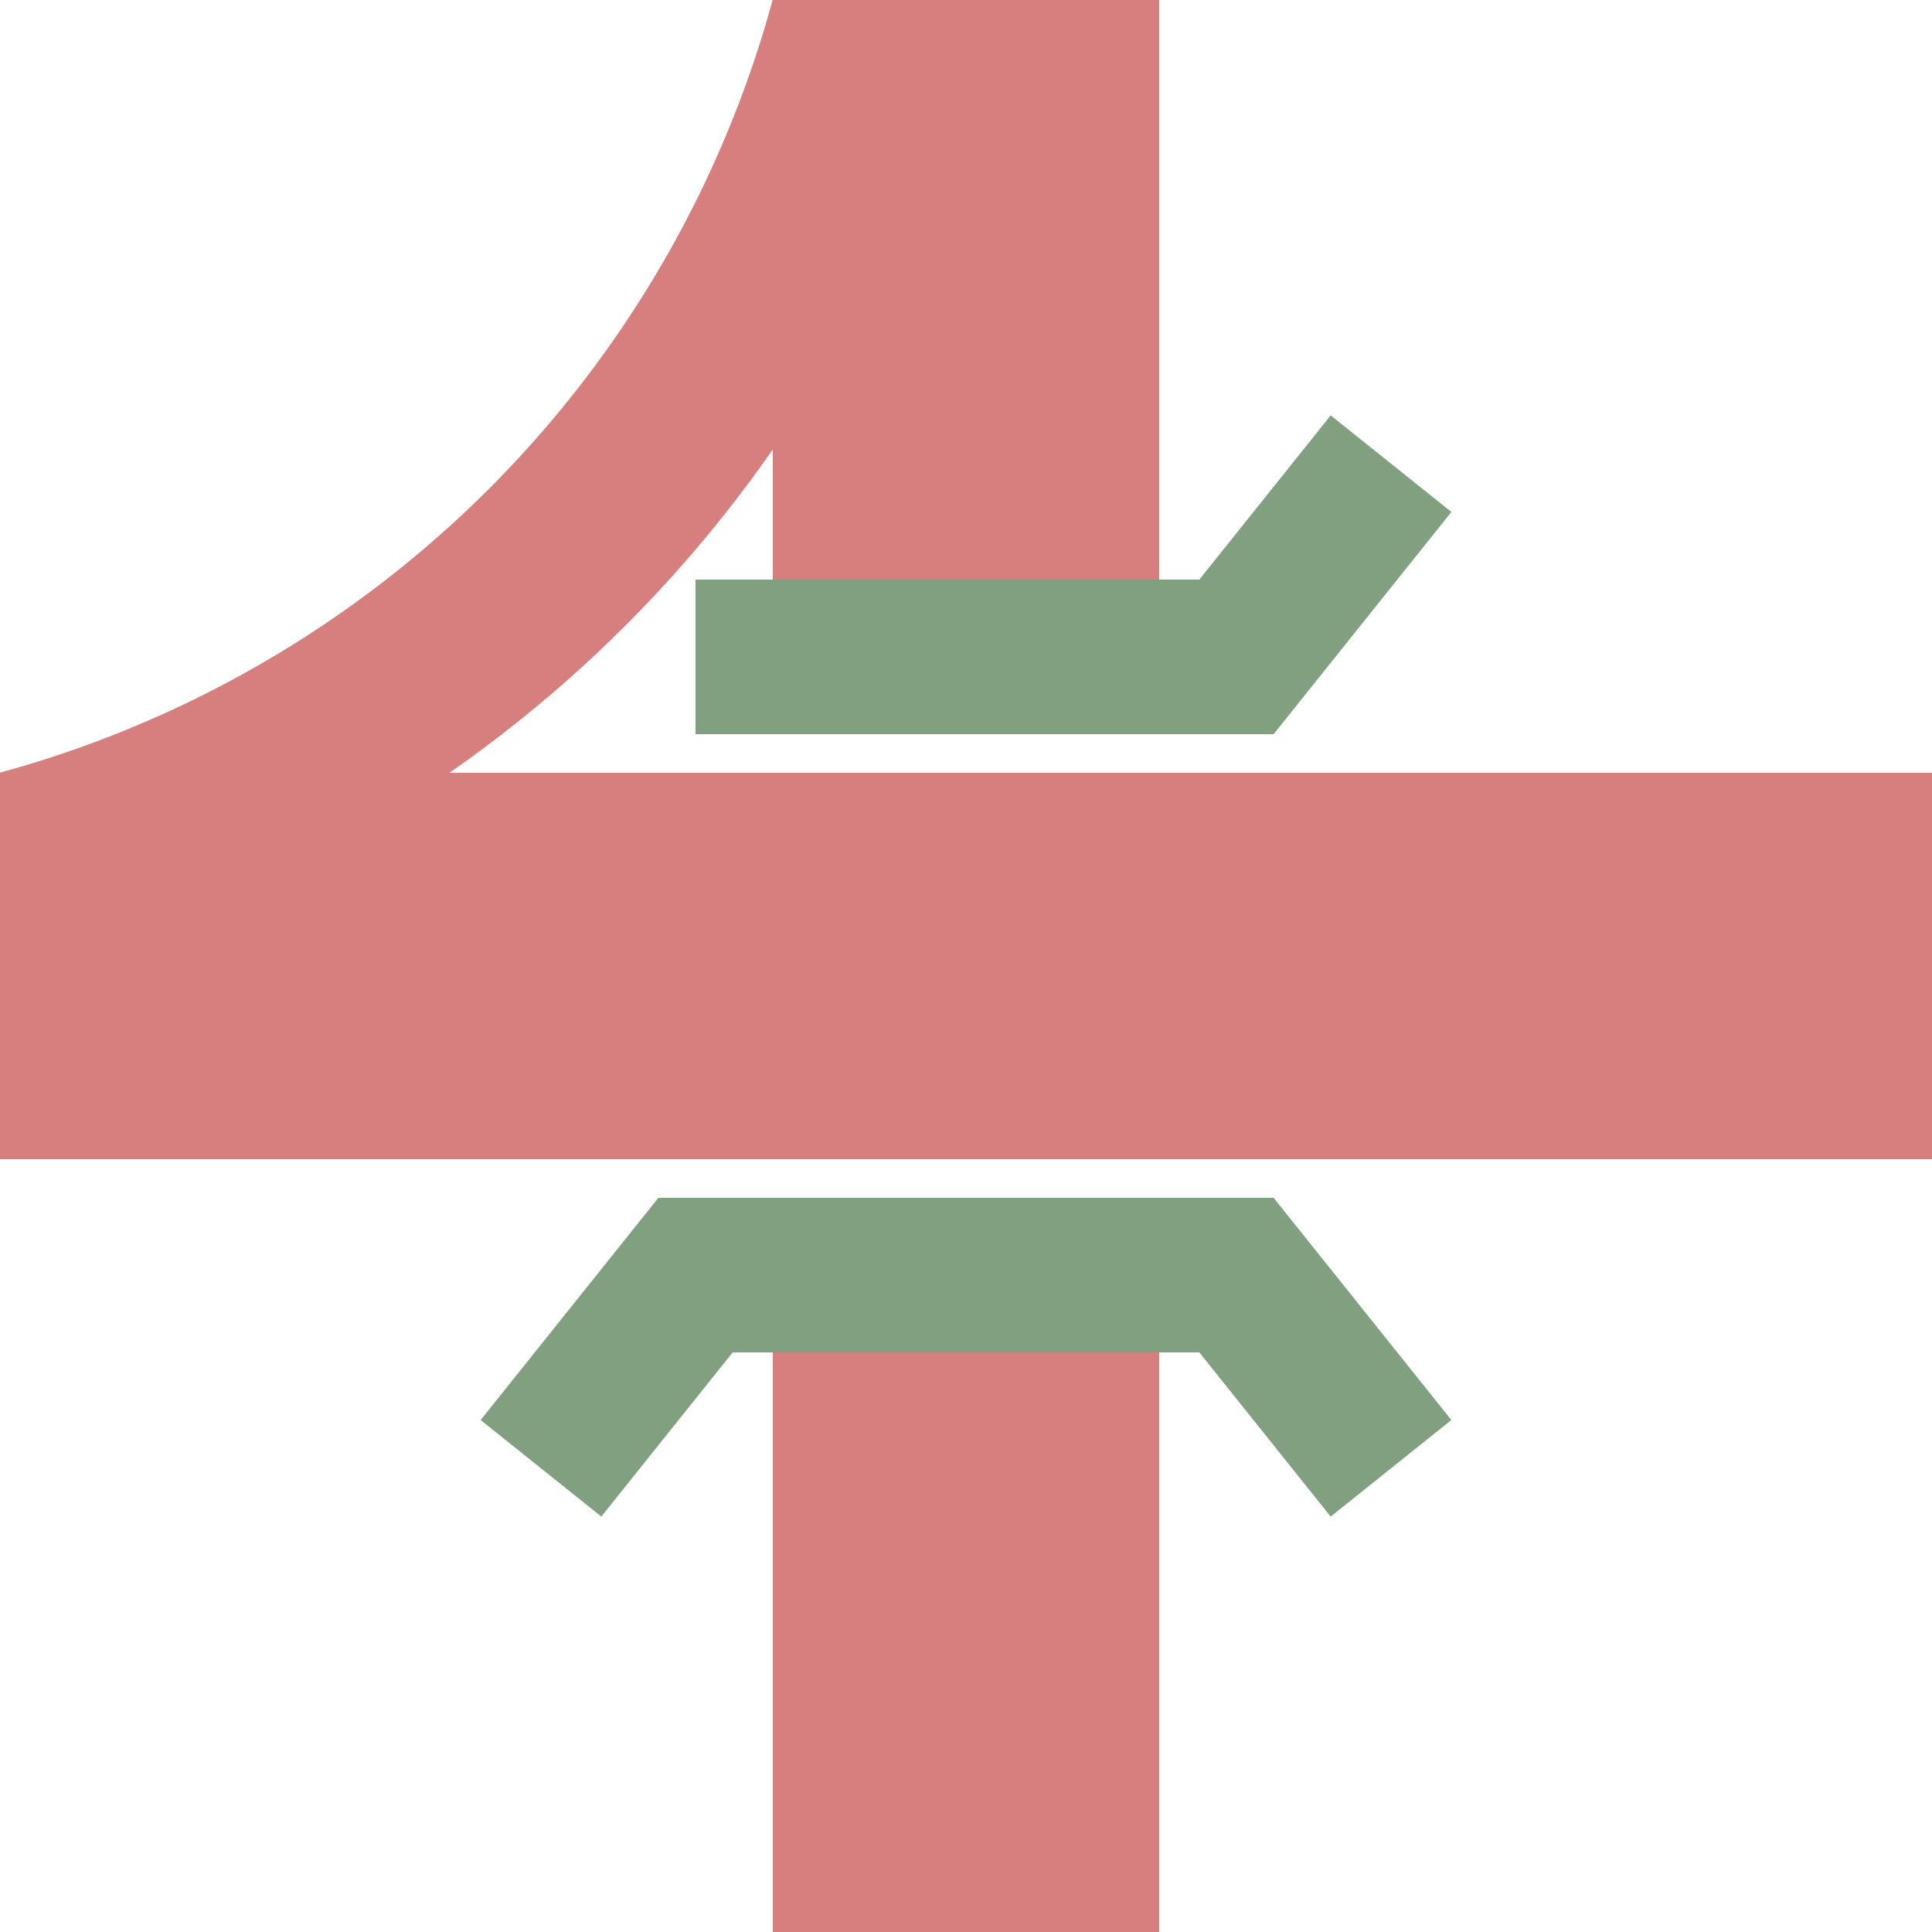
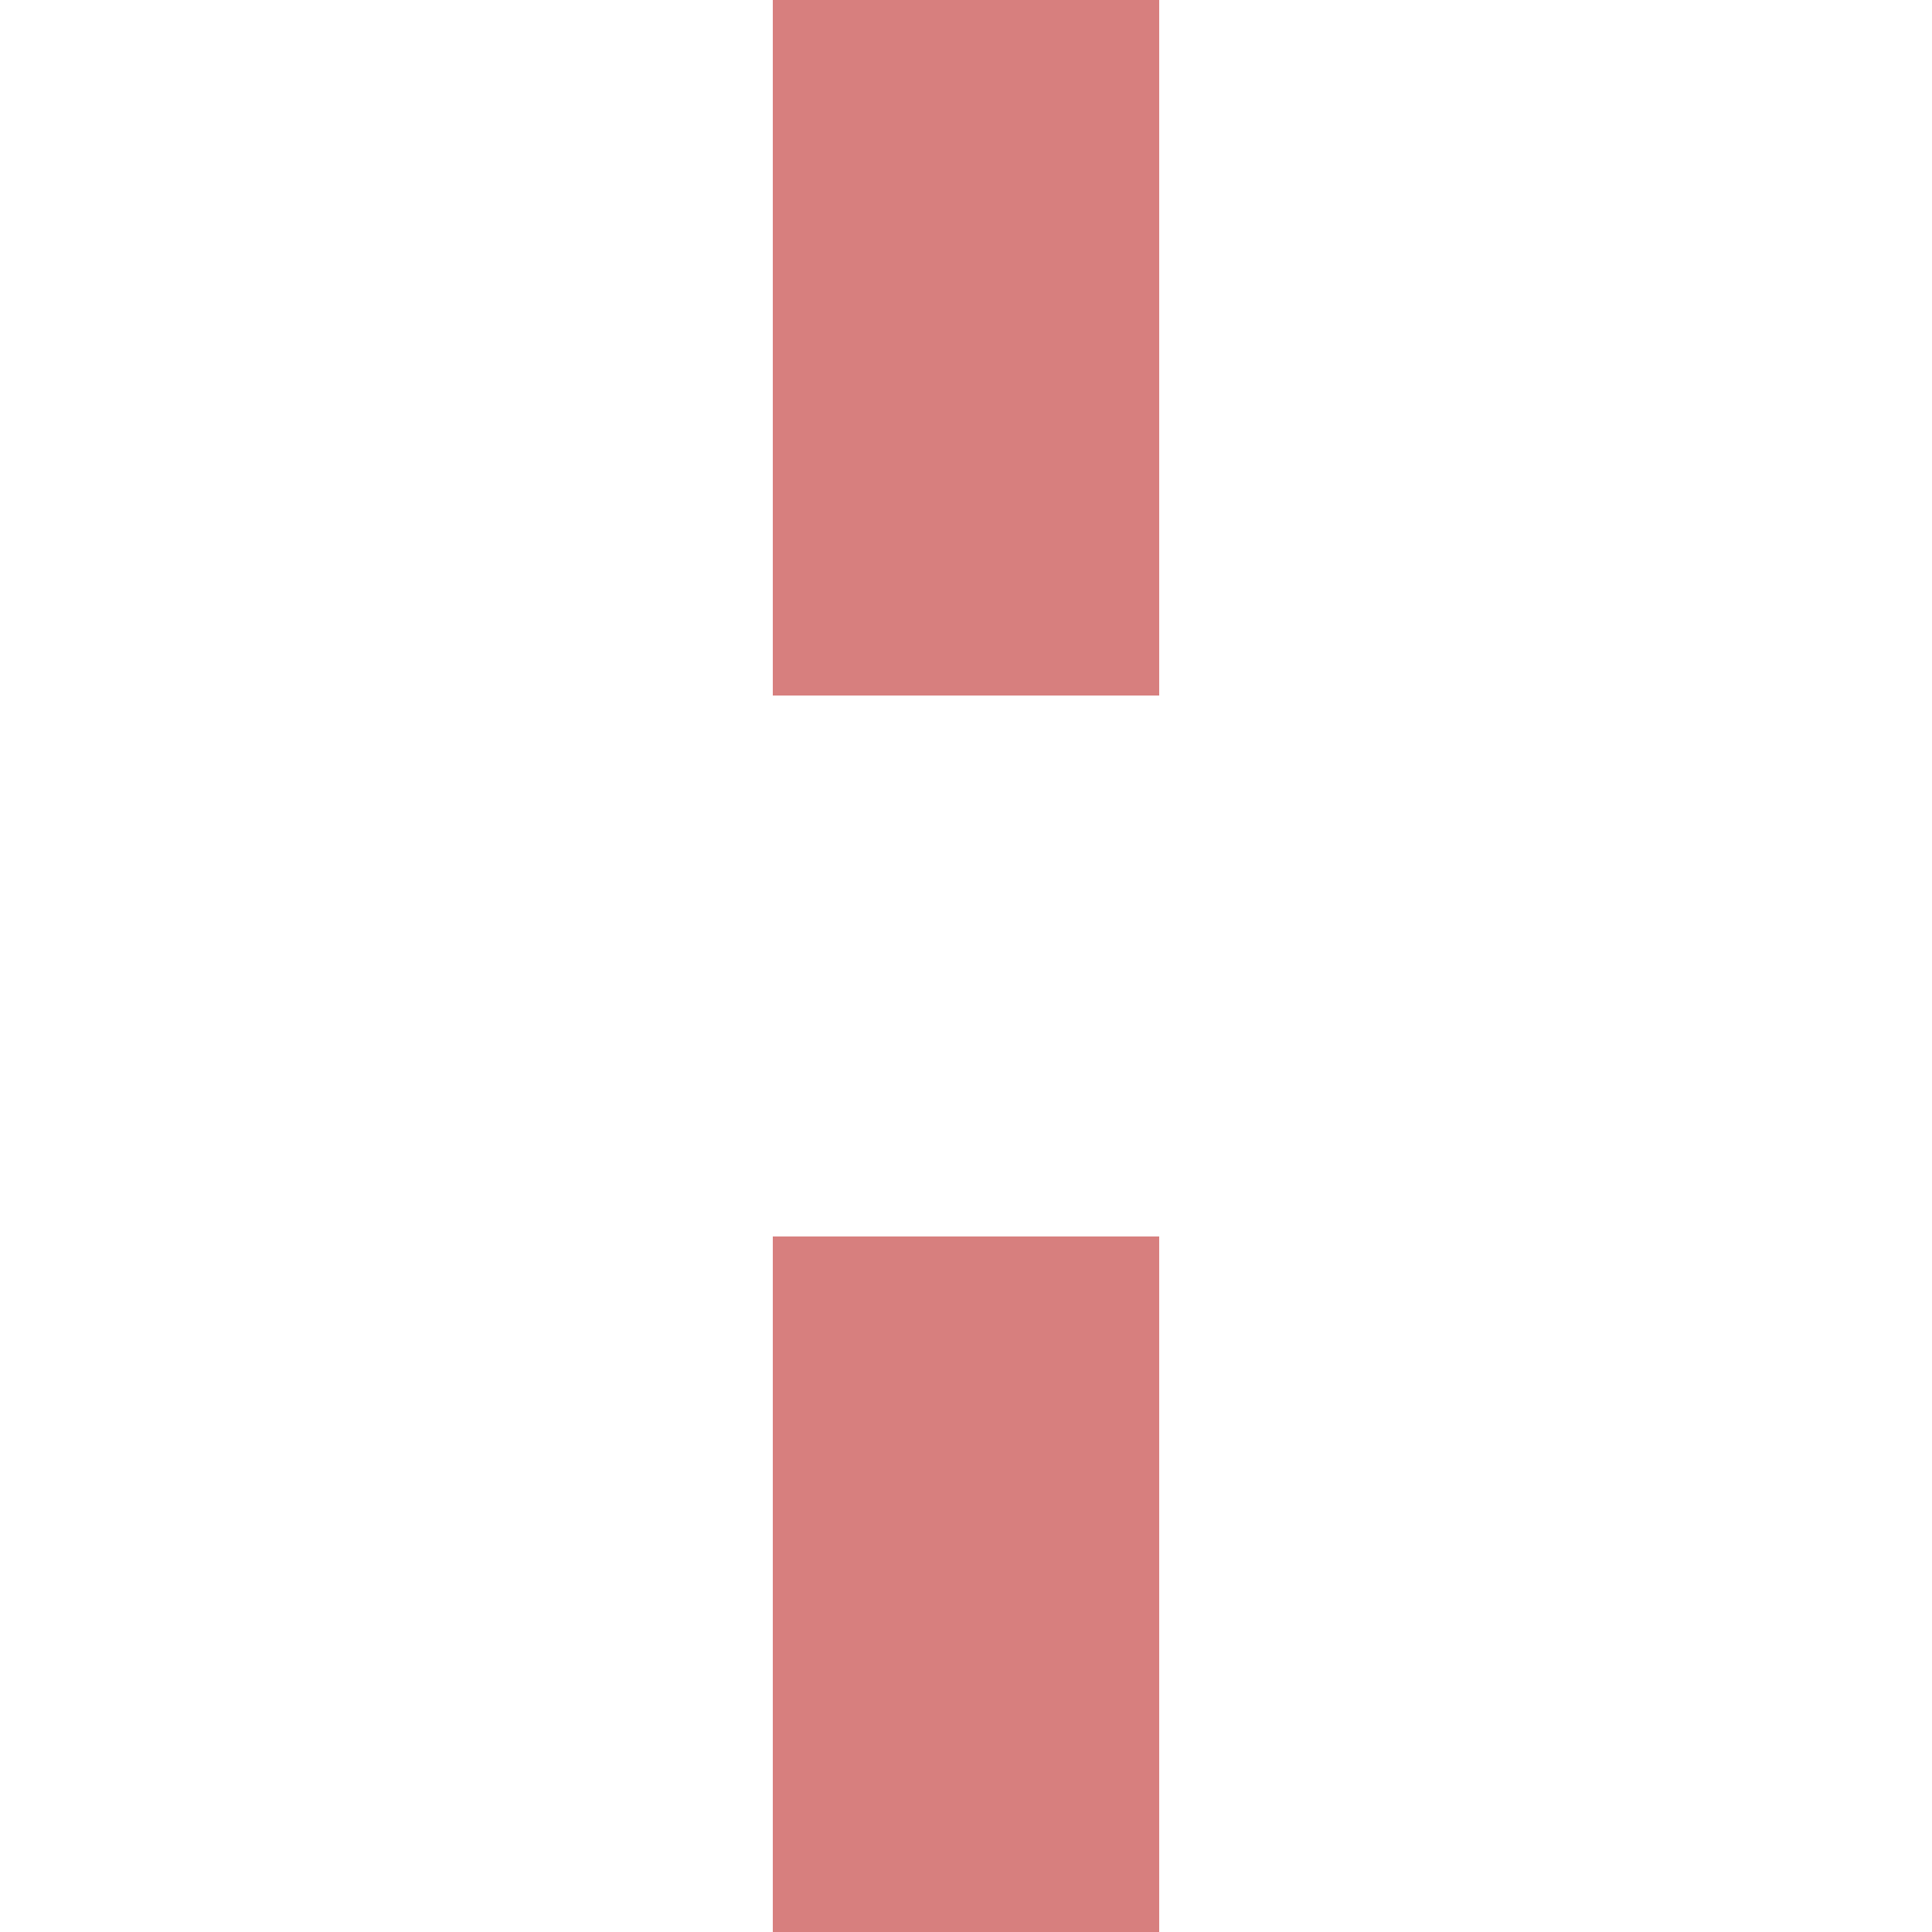
<svg xmlns="http://www.w3.org/2000/svg" width="500" height="500">
  <title>exKRZur</title>
  <g stroke="#D77F7E" stroke-width="100" fill="none">
    <path d="M 250,0 V500" stroke-dasharray="180,140" />
-     <path d="M 0,250 H500" />
  </g>
  <g stroke="#D77F7E" stroke-width="50" fill="none">
-     <circle cx="-75" cy="-75" r="310" />
    <g stroke="#80a080" stroke-width="40">
-       <polyline points="180,170 320,170 360,120" />
-       <polyline points="140,380 180,330 320,330 360,380" />
-     </g>
+       </g>
  </g>
</svg>